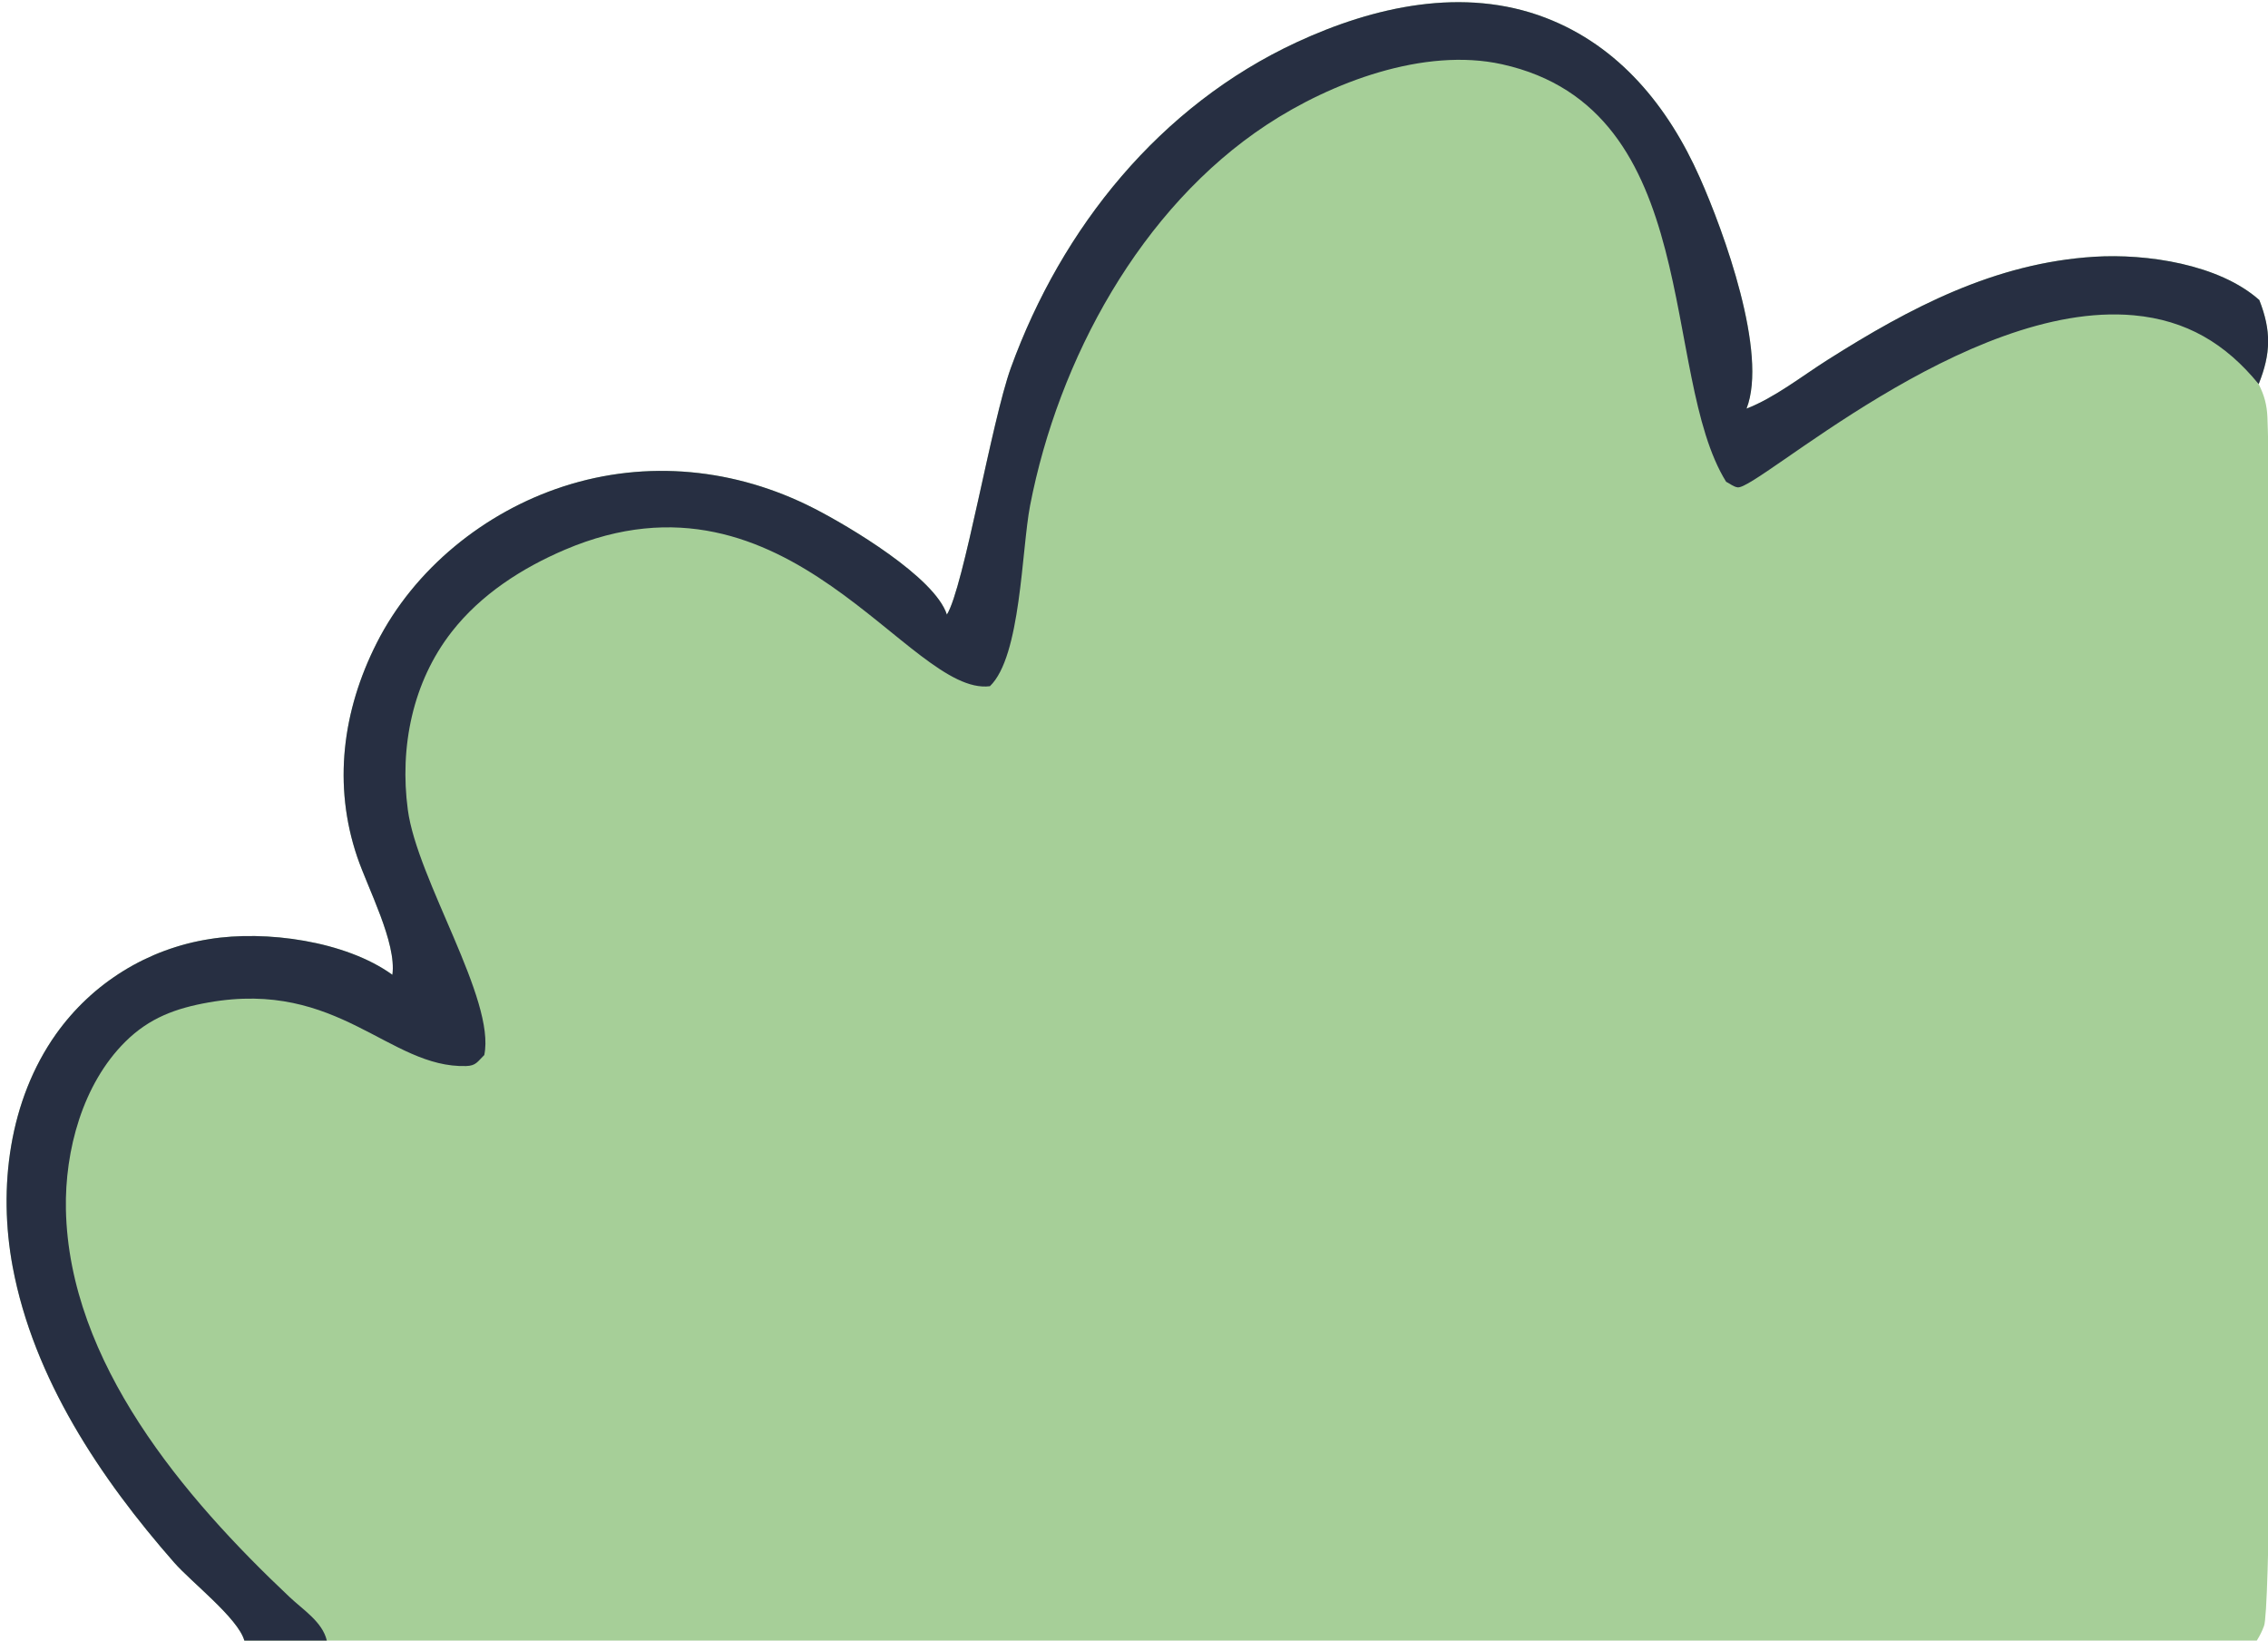
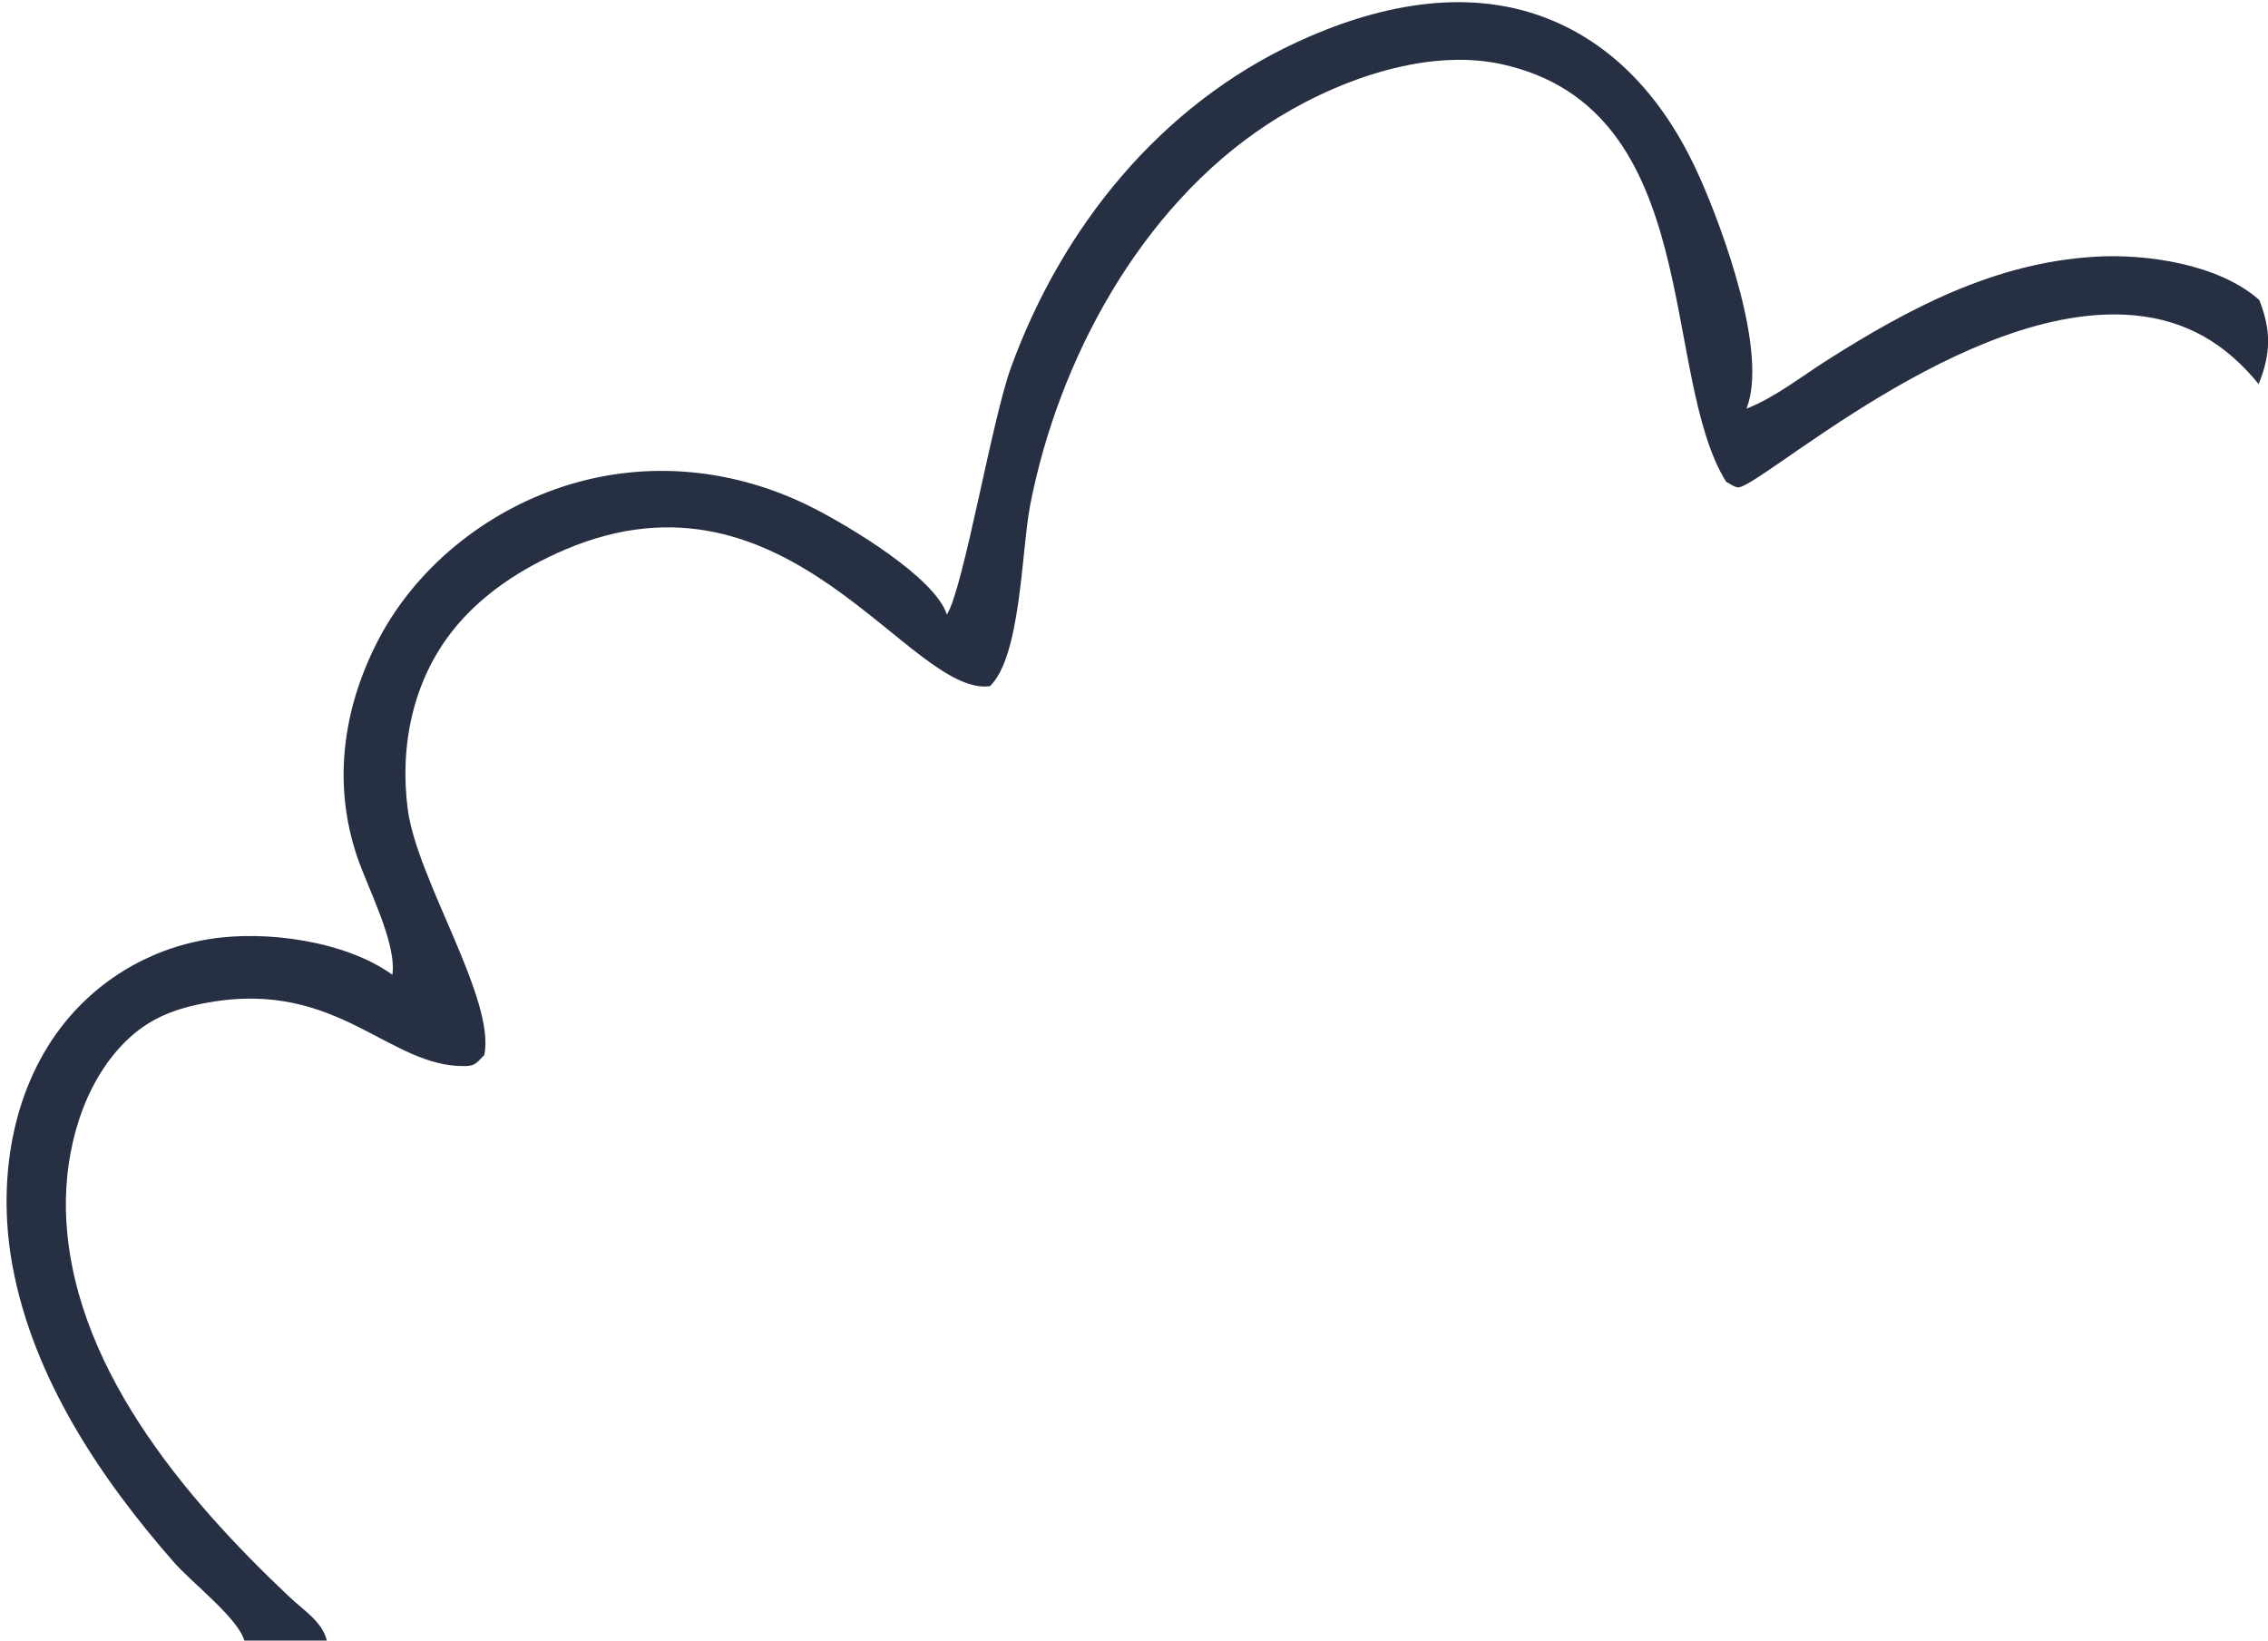
<svg xmlns="http://www.w3.org/2000/svg" width="235" height="170" viewBox="0 0 235 170" fill="none">
-   <path d="M98.112 63.687C99.861 60.892 102.74 43.646 104.741 38.117C110.016 23.581 120.193 10.947 134.365 4.374C142.355 0.671 151.632 -1.416 160.136 1.84C167.784 4.769 172.865 11.058 176.116 18.38C178.623 24.014 183.206 36.618 180.967 42.344C183.92 41.19 186.695 38.982 189.388 37.279C197.944 31.865 206.693 27.251 217.004 26.606C222.405 26.268 229.919 27.373 234.1 31.091C235.35 34.276 235.305 36.628 234.033 39.801C234.621 40.97 234.889 41.962 234.941 43.258C235.432 54.924 235.752 165.386 234.591 168.474C234.39 169.032 234.152 169.501 233.84 170H33.864H25.316C24.676 167.693 19.803 163.928 18.048 161.918C10.407 153.212 3.466 142.827 1.309 131.251C-0.209 123.086 0.929 114.034 5.81 107.146C6.043 106.819 6.283 106.499 6.531 106.184C6.779 105.87 7.035 105.562 7.298 105.26C7.56 104.958 7.831 104.663 8.108 104.376C8.386 104.087 8.671 103.806 8.964 103.532C9.257 103.258 9.554 102.991 9.857 102.732C10.164 102.473 10.477 102.222 10.794 101.979C11.112 101.735 11.436 101.5 11.769 101.272C12.096 101.045 12.431 100.826 12.773 100.616C13.11 100.405 13.455 100.203 13.807 100.01C14.159 99.817 14.514 99.632 14.871 99.457C15.233 99.282 15.598 99.115 15.965 98.957C16.332 98.8 16.704 98.652 17.081 98.514C17.457 98.375 17.837 98.246 18.219 98.126C18.601 98.006 18.985 97.896 19.372 97.795C19.759 97.695 20.148 97.604 20.54 97.523C20.932 97.442 21.326 97.371 21.723 97.309C27.511 96.374 35.791 97.492 40.657 101.01C41.11 97.696 38.12 92.07 37.011 88.792C34.489 81.353 35.479 73.652 39.027 66.642C42.918 58.942 50.209 53.059 58.37 50.409C67.037 47.593 76.225 48.534 84.312 52.664C87.972 54.531 96.87 59.821 98.112 63.687Z" fill="#A6CF98" />
  <path d="M98.112 63.687C99.861 60.892 102.74 43.646 104.741 38.117C110.016 23.581 120.193 10.947 134.365 4.374C142.355 0.671 151.632 -1.416 160.136 1.84C167.784 4.769 172.865 11.058 176.116 18.38C178.623 24.014 183.206 36.618 180.967 42.344C183.92 41.19 186.695 38.982 189.388 37.279C197.944 31.865 206.693 27.251 217.004 26.606C222.405 26.268 229.919 27.373 234.1 31.091C235.35 34.276 235.305 36.628 234.033 39.801C230.618 35.611 226.534 33.166 221.081 32.672C203.642 31.094 182.127 50.77 180.052 50.501C179.613 50.444 179.248 50.114 178.854 49.922C171.935 38.8 176.681 11.321 155.635 6.66C147.57 4.875 137.914 8.54 131.248 12.932C118.177 21.542 109.666 37.256 106.735 52.374C105.842 56.992 105.79 68.031 102.569 71.107C94.192 72.168 81.76 47.071 58.549 56.956C54.078 58.863 49.83 61.597 46.809 65.467C42.74 70.673 41.393 77.434 42.256 83.906C43.223 91.174 51.377 103.578 50.179 109.325C49.472 110.02 49.316 110.438 48.304 110.467C40.322 110.696 35.099 101.49 21.619 103.875C18.211 104.477 15.474 105.478 12.989 107.942C8.555 112.337 6.71 119.223 6.829 125.317C7.149 141.184 19.074 155.184 29.996 165.483C31.446 166.852 33.403 168.065 33.864 170H25.316C24.676 167.693 19.803 163.928 18.048 161.918C10.407 153.212 3.466 142.827 1.309 131.251C-0.209 123.086 0.929 114.034 5.81 107.146C6.043 106.819 6.283 106.499 6.531 106.184C6.779 105.87 7.035 105.562 7.298 105.26C7.56 104.958 7.831 104.663 8.108 104.376C8.386 104.087 8.671 103.806 8.964 103.532C9.257 103.258 9.554 102.991 9.857 102.732C10.164 102.473 10.477 102.222 10.794 101.979C11.112 101.735 11.436 101.5 11.769 101.272C12.096 101.045 12.431 100.826 12.773 100.616C13.11 100.405 13.455 100.203 13.807 100.01C14.159 99.817 14.514 99.632 14.871 99.457C15.233 99.282 15.598 99.115 15.965 98.957C16.332 98.8 16.704 98.652 17.081 98.514C17.457 98.375 17.837 98.246 18.219 98.126C18.601 98.006 18.985 97.896 19.372 97.795C19.759 97.695 20.148 97.604 20.54 97.523C20.932 97.442 21.326 97.371 21.723 97.309C27.511 96.374 35.791 97.492 40.657 101.01C41.11 97.696 38.12 92.07 37.011 88.792C34.489 81.353 35.479 73.652 39.027 66.642C42.918 58.942 50.209 53.059 58.37 50.409C67.037 47.593 76.225 48.534 84.312 52.664C87.972 54.531 96.87 59.821 98.112 63.687Z" fill="#272F42" />
</svg>